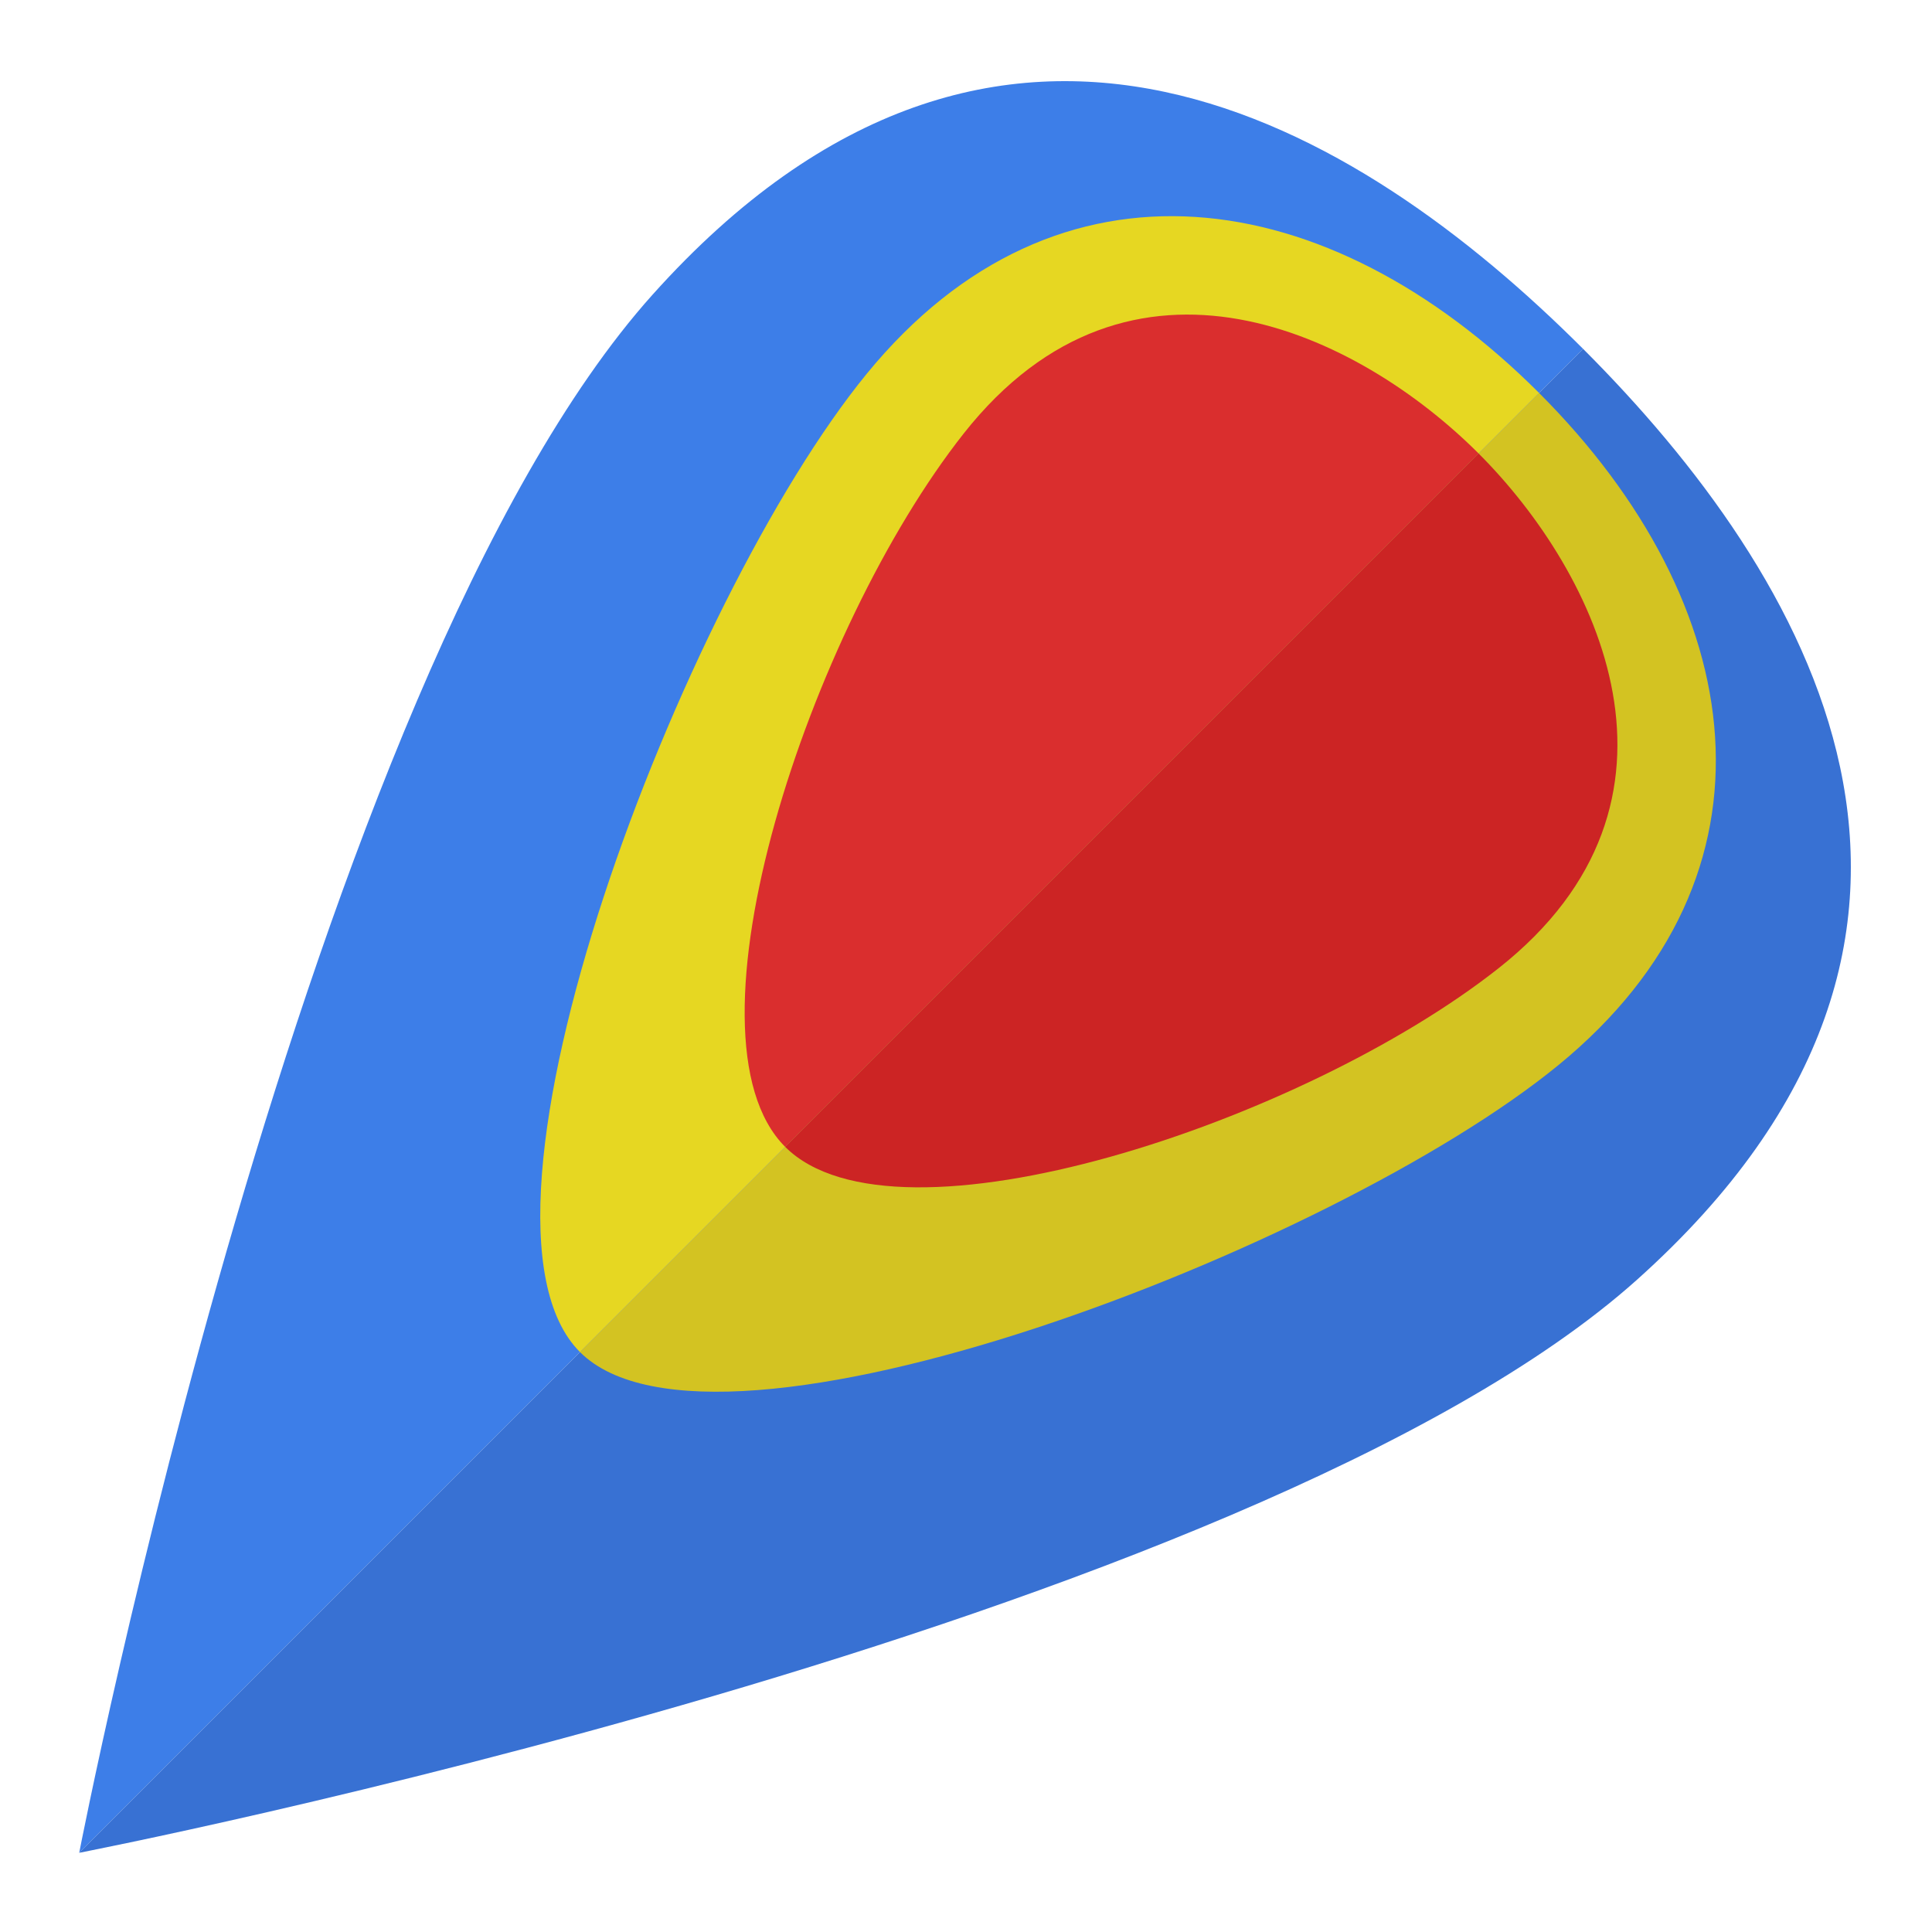
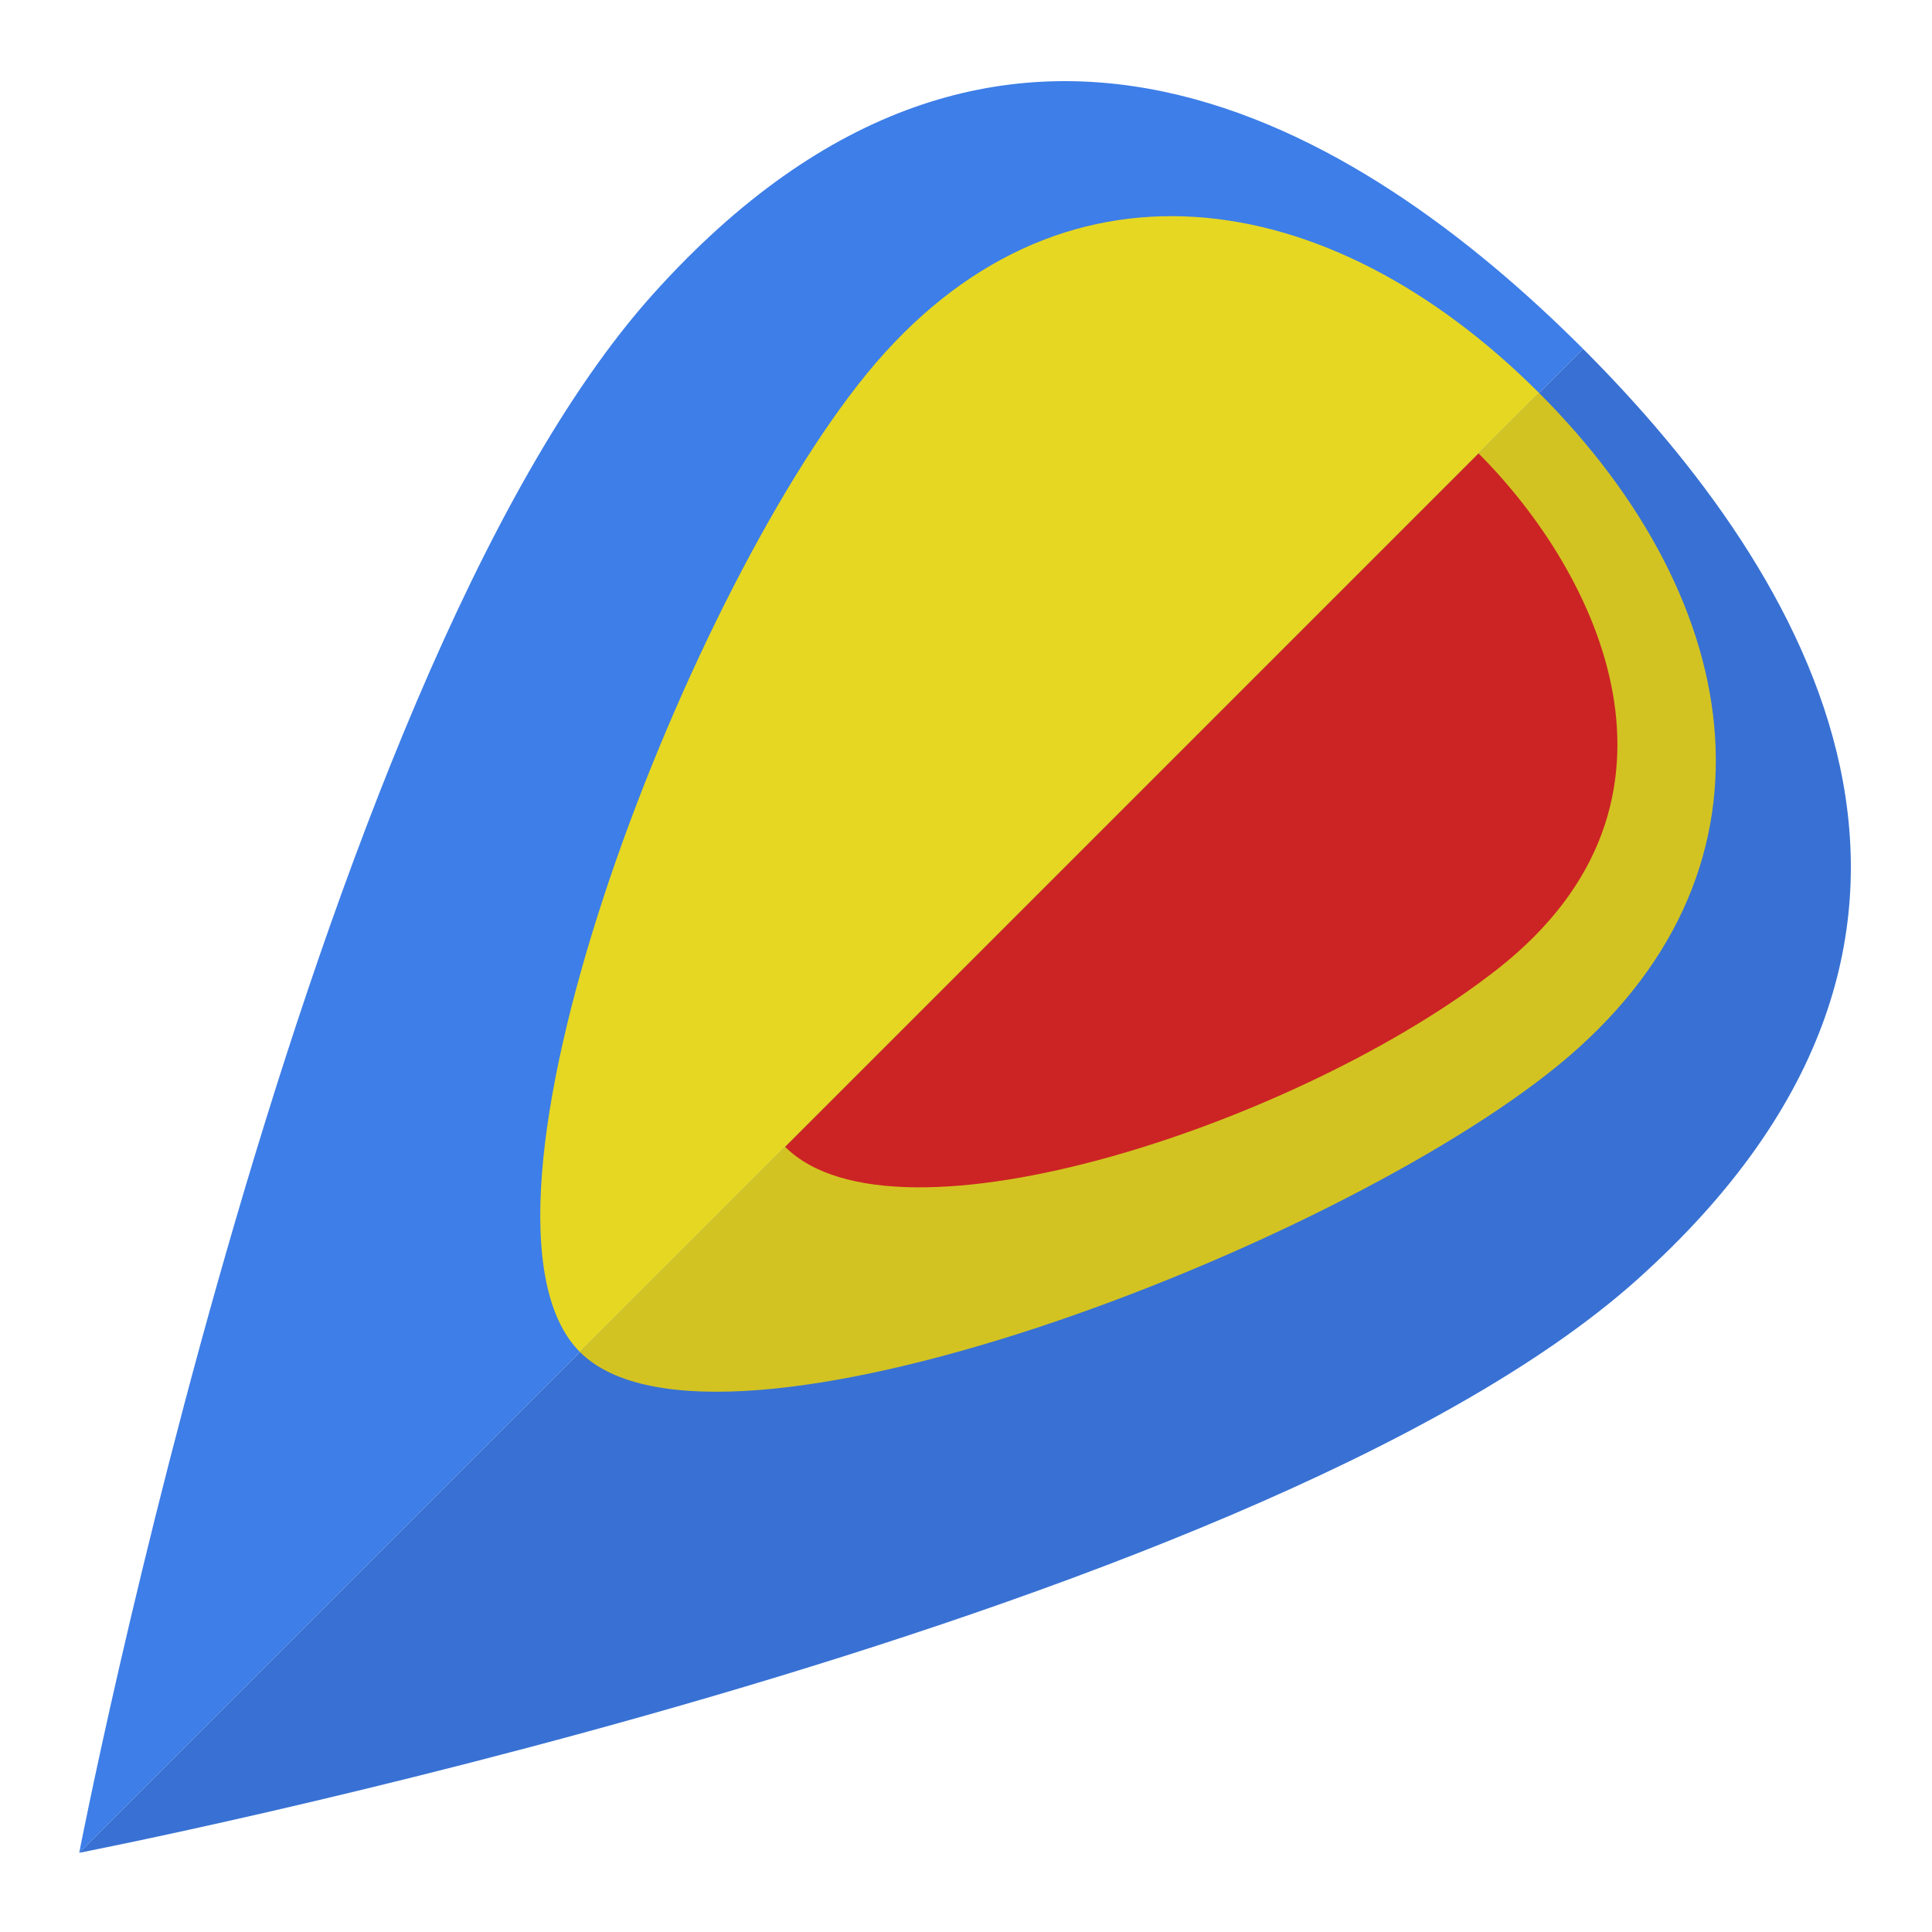
<svg xmlns="http://www.w3.org/2000/svg" width="1000" height="1000" viewBox="0 0 1000 1000">
  <g id="Group">
    <g id="g1">
      <path id="Path" fill="#3d7ee8" stroke="none" d="M 337.705 152.586 C 158.47 352.602 41 959 41 959 L 819.418 180.582 C 703.535 64.7 518.306 -48.954 337.705 152.586 Z" />
      <path id="path1" fill="#3871d3" stroke="none" d="M 847.414 662.295 C 647.398 841.53 41 959 41 959 L 819.418 180.582 C 935.3 296.465 1048.954 481.694 847.414 662.295 Z" />
      <path id="path2" fill="#e6d722" stroke="none" d="M 796.616 203.384 C 687.517 94.284 547.175 72.813 448.536 193.57 C 353.291 310.174 230.337 629.969 300.184 699.816 C 366.567 633.433 796.616 203.384 796.616 203.384 Z" />
      <path id="path3" fill="#d3c322" stroke="none" d="M 796.616 203.384 C 905.716 312.483 927.187 452.825 806.429 551.464 C 689.826 646.709 370.031 769.663 300.184 699.816 C 366.567 633.433 796.616 203.384 796.616 203.384 Z" />
-       <path id="path4" fill="#da2e2e" stroke="none" d="M 765.301 234.699 C 703.535 172.934 585.302 114.677 498.757 224.453 C 418.981 325.644 349.106 536.311 406.397 593.603 C 465.71 534.29 765.301 234.699 765.301 234.699 Z" />
      <path id="path5" fill="#cc2424" stroke="none" d="M 765.301 234.699 C 827.066 296.465 885.323 414.698 775.547 501.243 C 674.356 581.019 463.689 650.894 406.397 593.603 C 465.71 534.29 765.301 234.699 765.301 234.699 Z" />
    </g>
  </g>
</svg>